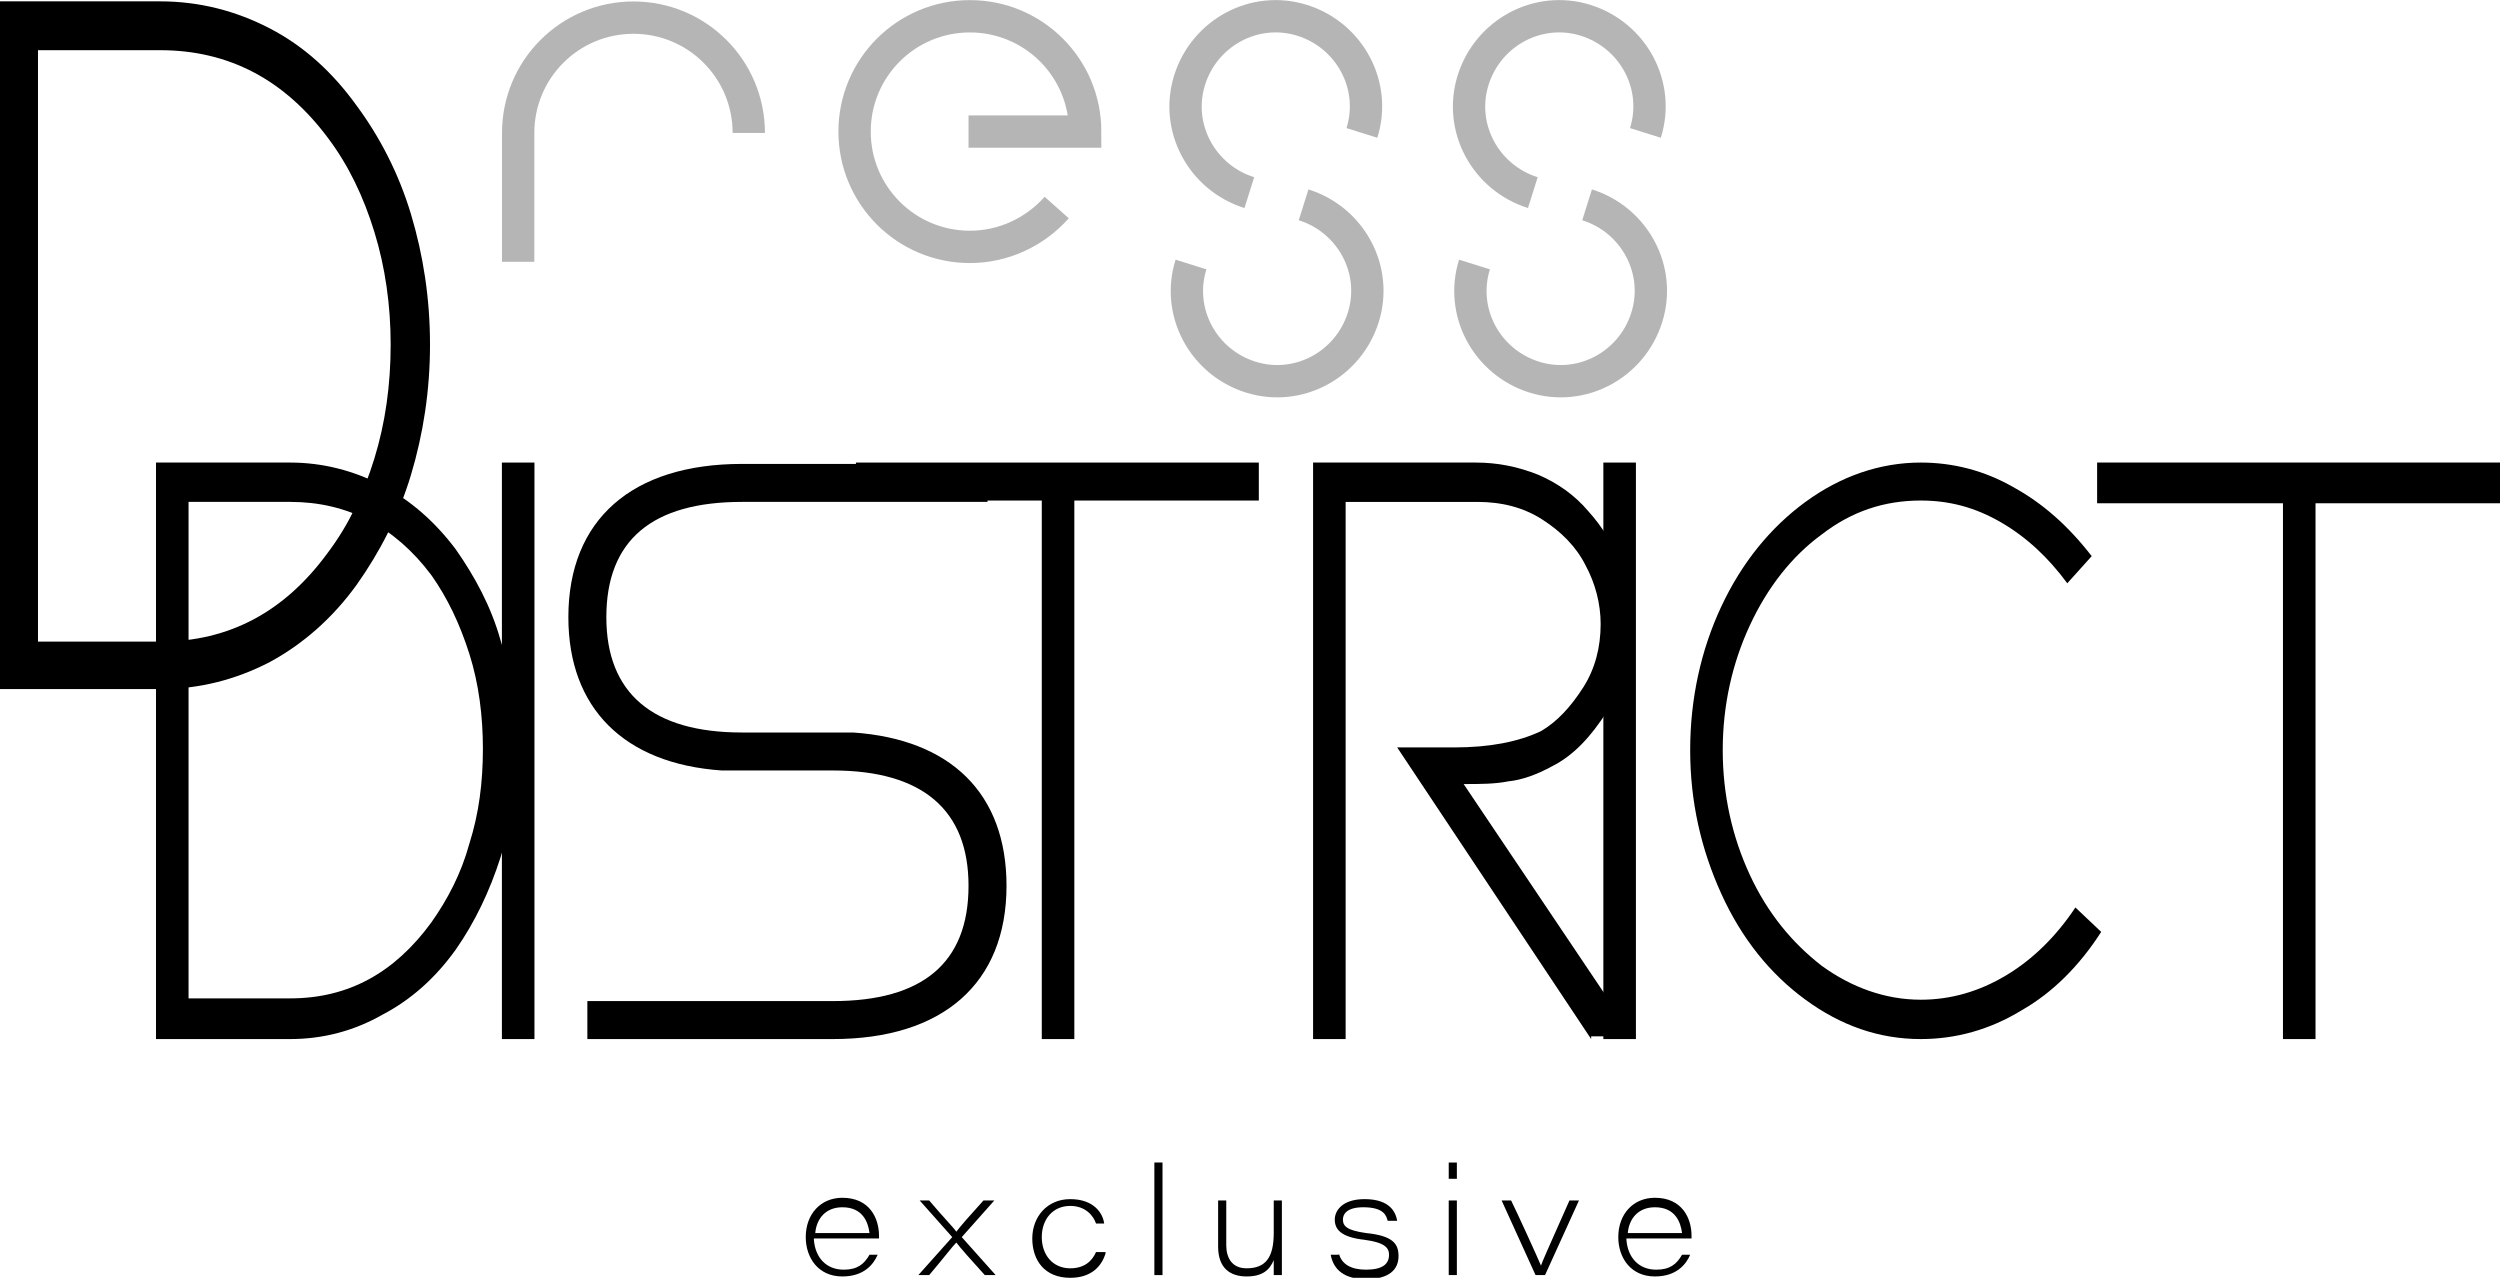
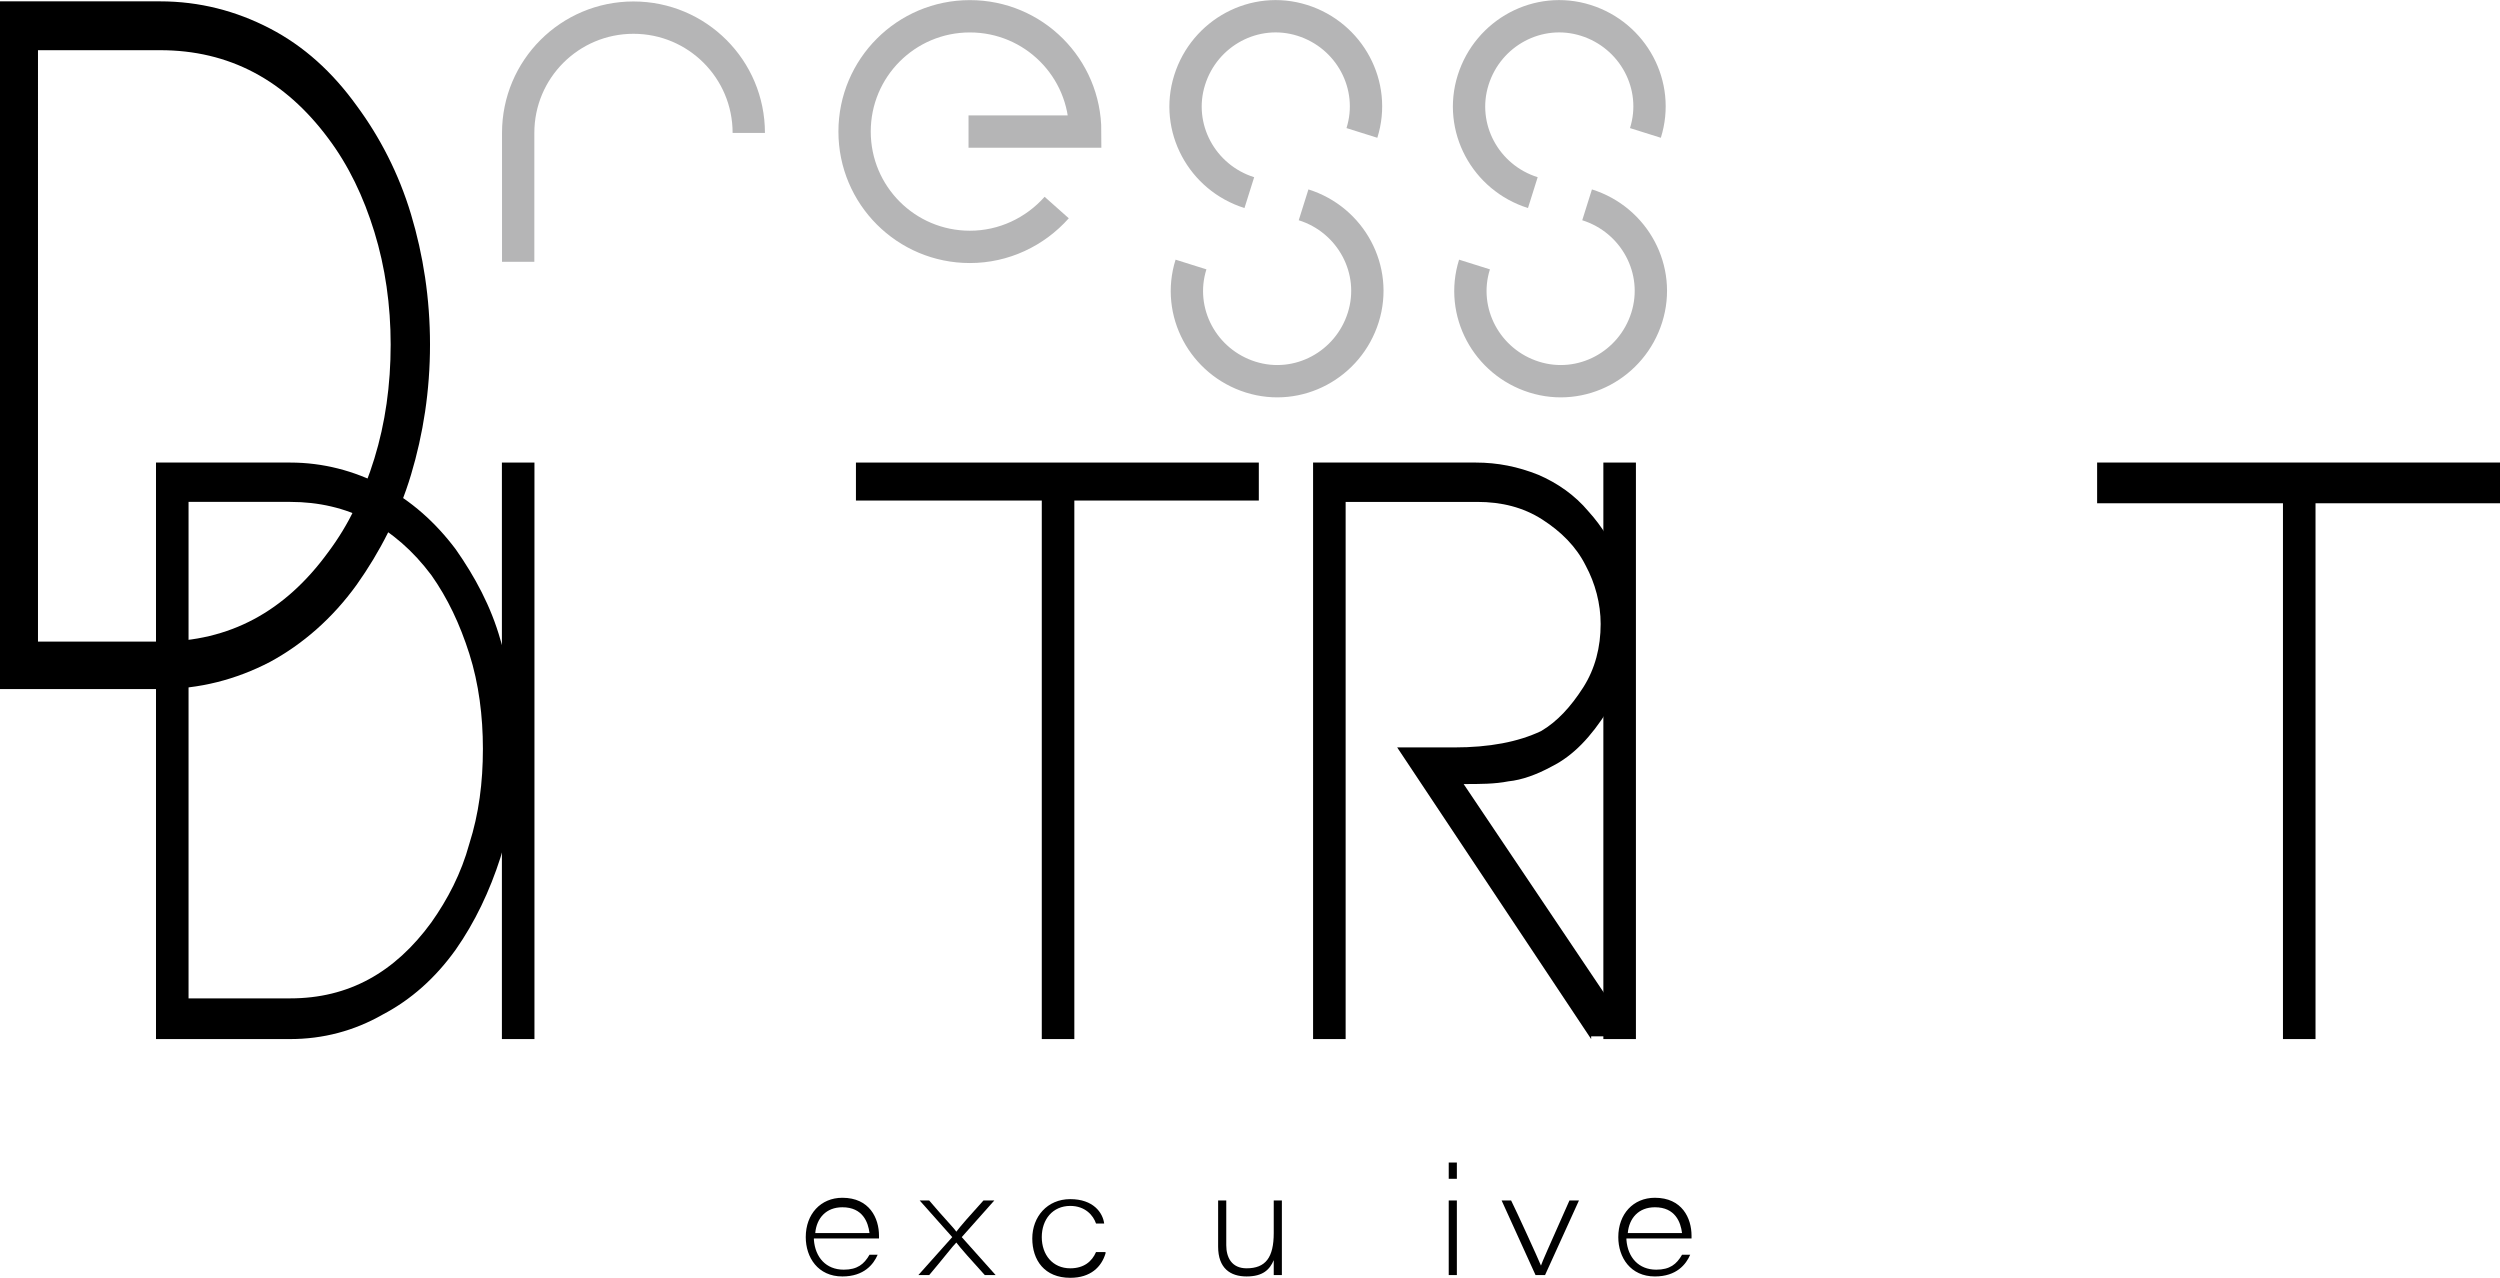
<svg xmlns="http://www.w3.org/2000/svg" version="1.1" id="レイヤー_1" x="0px" y="0px" viewBox="0 0 184.3 94.2" style="enable-background:new 0 0 184.3 94.2;" xml:space="preserve">
  <style type="text/css">
	.st0{fill:none;stroke:#B5B5B6;stroke-width:2.383;stroke-miterlimit:10;}
</style>
  <g>
    <g>
      <path d="M184.3,34.1v3h-13.6v39.5h-2.4V37.1h-13.7v-3H184.3z" />
    </g>
    <g>
      <path d="M92.8,34.1v2.8H79.2v39.7h-2.4V36.9H63.1v-2.8H92.8z" />
      <path d="M117.3,76.6L103,55.1h4.2c2.6,0,4.7-0.4,6.4-1.2c1.2-0.7,2.2-1.8,3.1-3.2c0.9-1.4,1.3-3,1.3-4.7c0-1.5-0.4-3-1.1-4.3    c-0.7-1.4-1.8-2.5-3.2-3.4c-1.4-0.9-3-1.3-4.8-1.3h-9.7v39.6h-2.4V34.1h12c1.6,0,3.1,0.3,4.6,0.9c1.4,0.6,2.7,1.5,3.7,2.7    c1,1.1,1.8,2.4,2.4,3.9c0.5,1.4,0.8,2.9,0.8,4.4c0,2.4-0.6,4.5-1.8,6.4c-1.2,1.9-2.5,3.3-4.1,4.1c-1.1,0.6-2.2,1-3.2,1.1    c-1,0.2-2.1,0.2-3.3,0.2l12.5,18.6H117.3z" />
      <path d="M118.2,76.6V34.1h2.4v42.5H118.2z" />
    </g>
    <g>
      <path d="M37,76.6V34.1h2.4v42.5H37z" />
    </g>
    <g>
      <path d="M11.8,50.8H0V0.1h11.8c2.9,0,5.6,0.7,8.1,2c2.5,1.3,4.6,3.2,6.4,5.7c1.7,2.3,3.1,5,4,8c0.9,3,1.4,6.2,1.4,9.6    c0,3.4-0.5,6.6-1.4,9.6c-0.9,3-2.3,5.7-4,8.1c-1.8,2.5-4,4.4-6.4,5.7C17.4,50.1,14.7,50.8,11.8,50.8z M2.8,47.3h9    c5.1,0,9.2-2.2,12.4-6.6c1.5-2,2.6-4.3,3.4-6.9c0.8-2.6,1.2-5.4,1.2-8.4c0-2.9-0.4-5.7-1.2-8.3c-0.8-2.6-1.9-4.9-3.4-6.9    C21,5.9,16.9,3.7,11.8,3.7h-9V47.3z" />
    </g>
    <g>
      <path d="M60,91.4c0.1,1.3,0.9,2.2,2.2,2.2c1,0,1.5-0.4,1.9-1.1h0.6c-0.3,0.7-1,1.6-2.6,1.6c-1.8,0-2.7-1.4-2.7-2.9    c0-1.7,1.1-2.9,2.7-2.9c2,0,2.7,1.5,2.7,2.8c0,0.1,0,0.1,0,0.2H60z M64.1,90.9c-0.1-0.8-0.5-1.9-2-1.9c-1.2,0-1.9,0.8-2,1.9H64.1z    " />
      <path d="M68.5,88.5c1.1,1.3,1.8,2,2,2.3h0c0.3-0.4,1-1.2,2-2.3h0.8l-2.4,2.7l2.5,2.8h-0.8c-1-1.1-1.8-2-2.1-2.4h0    c-0.3,0.3-0.9,1.1-2,2.4h-0.8l2.5-2.8l-2.4-2.7H68.5z" />
      <path d="M81.5,92.4c-0.3,1-1.1,1.8-2.6,1.8c-1.9,0-2.8-1.3-2.8-2.9c0-1.6,1.1-2.9,2.8-2.9c1.7,0,2.4,1,2.5,1.8h-0.6    c-0.2-0.6-0.8-1.3-1.9-1.3c-1.3,0-2.1,1-2.1,2.3c0,1.3,0.8,2.3,2.1,2.3c1,0,1.6-0.5,1.9-1.2H81.5z" />
-       <path d="M85.1,94v-8.3h0.6V94H85.1z" />
      <path d="M94.5,92.4c0,0.5,0,1.1,0,1.6h-0.6c0-0.2,0-0.6,0-1.1c-0.3,0.7-0.8,1.2-2,1.2c-1.2,0-2.1-0.6-2.1-2.2v-3.4h0.6v3.3    c0,0.9,0.4,1.7,1.5,1.7c1.4,0,2-0.8,2-2.6v-2.4h0.6V92.4z" />
-       <path d="M98.7,92.4c0.2,0.8,0.9,1.2,2,1.2c1.2,0,1.7-0.4,1.7-1.1c0-0.5-0.3-0.9-1.8-1.1c-1.8-0.2-2.2-0.8-2.2-1.5    c0-0.6,0.5-1.5,2.2-1.5c1.9,0,2.3,1,2.4,1.6h-0.7c-0.1-0.4-0.3-1-1.8-1c-1.2,0-1.5,0.5-1.5,0.9c0,0.5,0.3,0.8,1.7,1    c2,0.2,2.4,0.8,2.4,1.7c0,1-0.7,1.7-2.4,1.7c-1.6,0-2.4-0.7-2.6-1.8H98.7z" />
      <path d="M106.8,85.7h0.6v1.2h-0.6V85.7z M106.8,88.5h0.6V94h-0.6V88.5z" />
      <path d="M111.4,88.5c0.4,0.8,2,4.3,2.2,4.8h0c0.1-0.3,0.5-1.2,2.1-4.8h0.7l-2.5,5.5h-0.7l-2.5-5.5H111.4z" />
      <path d="M119.9,91.4c0.1,1.3,0.9,2.2,2.2,2.2c1,0,1.5-0.4,1.9-1.1h0.6c-0.3,0.7-1,1.6-2.6,1.6c-1.8,0-2.7-1.4-2.7-2.9    c0-1.7,1.1-2.9,2.7-2.9c2,0,2.7,1.5,2.7,2.8c0,0.1,0,0.1,0,0.2H119.9z M124,90.9c-0.1-0.8-0.5-1.9-2-1.9c-1.2,0-1.9,0.8-2,1.9H124    z" />
    </g>
    <g>
      <path d="M21.4,76.6h-9.9V34.1h9.9c2.4,0,4.7,0.6,6.8,1.7c2.1,1.1,3.9,2.7,5.4,4.7c1.4,2,2.6,4.2,3.3,6.7c0.8,2.5,1.2,5.2,1.2,8    s-0.4,5.5-1.2,8c-0.8,2.5-1.9,4.8-3.3,6.8c-1.5,2.1-3.3,3.7-5.4,4.8C26.1,76,23.8,76.6,21.4,76.6z M13.9,73.6h7.5    c4.3,0,7.7-1.9,10.4-5.6c1.2-1.7,2.2-3.6,2.8-5.8c0.7-2.2,1-4.5,1-7c0-2.4-0.3-4.8-1-7c-0.7-2.2-1.6-4.1-2.8-5.8    c-2.7-3.6-6.2-5.4-10.4-5.4h-7.5V73.6z" />
    </g>
-     <path d="M62.9,54L62.9,54l-1.5,0h-6.7c-6.6,0-10-2.9-10-8.5c0-5.7,3.4-8.5,10-8.5h18.1v-2.8H54.7c-8.1,0-12.8,4.1-12.8,11.3   c0,6.7,4.1,10.8,11.3,11.3v0h1.5h6.7c6.6,0,10,2.9,10,8.5c0,5.7-3.4,8.5-10,8.5H43.3v2.8h18.1c8.1,0,12.8-4.1,12.8-11.3   C74.2,58.5,70.1,54.5,62.9,54z" />
    <path class="st0" d="M38.2,19.3V9.8c0-4.7,3.8-8.5,8.5-8.5c4.7,0,8.5,3.8,8.5,8.5" />
    <g>
      <path class="st0" d="M92.1,14.2c-3.5-1.1-5.5-4.8-4.4-8.3c1.1-3.5,4.8-5.5,8.3-4.4c3.5,1.1,5.5,4.8,4.4,8.3" />
      <path class="st0" d="M96.1,15.1c3.5,1.1,5.5,4.8,4.4,8.3c-1.1,3.5-4.8,5.5-8.3,4.4c-3.5-1.1-5.5-4.8-4.4-8.3" />
    </g>
    <g>
      <path class="st0" d="M113,14.2c-3.5-1.1-5.5-4.8-4.4-8.3c1.1-3.5,4.8-5.5,8.3-4.4c3.5,1.1,5.5,4.8,4.4,8.3" />
      <path class="st0" d="M117,15.1c3.5,1.1,5.5,4.8,4.4,8.3c-1.1,3.5-4.8,5.5-8.3,4.4c-3.5-1.1-5.5-4.8-4.4-8.3" />
    </g>
    <path class="st0" d="M71.4,9.7H80c0-4.7-3.8-8.5-8.5-8.5c-4.7,0-8.5,3.8-8.5,8.5c0,4.7,3.8,8.5,8.5,8.5c2.5,0,4.8-1.1,6.4-2.9" />
    <g>
-       <path d="M141.6,76.6c-3.1,0-5.9-1-8.5-2.9c-2.6-1.9-4.7-4.5-6.2-7.8c-1.5-3.3-2.3-6.8-2.3-10.6s0.8-7.4,2.3-10.6    c1.5-3.2,3.6-5.8,6.2-7.7c2.6-1.9,5.5-2.9,8.5-2.9c2.4,0,4.7,0.6,6.8,1.8c2.2,1.2,4.1,2.9,5.8,5.1l-1.8,2c-1.4-1.9-3-3.4-4.9-4.5    c-1.9-1.1-3.8-1.6-5.9-1.6c-2.7,0-5.1,0.8-7.3,2.5c-2.2,1.6-4,3.9-5.3,6.7c-1.3,2.8-2,5.9-2,9.2c0,3.3,0.7,6.4,2,9.2    c1.3,2.8,3.1,5,5.3,6.7c2.2,1.6,4.7,2.5,7.3,2.5c2.2,0,4.3-0.6,6.3-1.8c2-1.2,3.7-2.9,5.1-5l1.9,1.8c-1.6,2.5-3.6,4.5-5.9,5.8    C146.7,75.9,144.2,76.6,141.6,76.6z" />
-     </g>
+       </g>
  </g>
</svg>